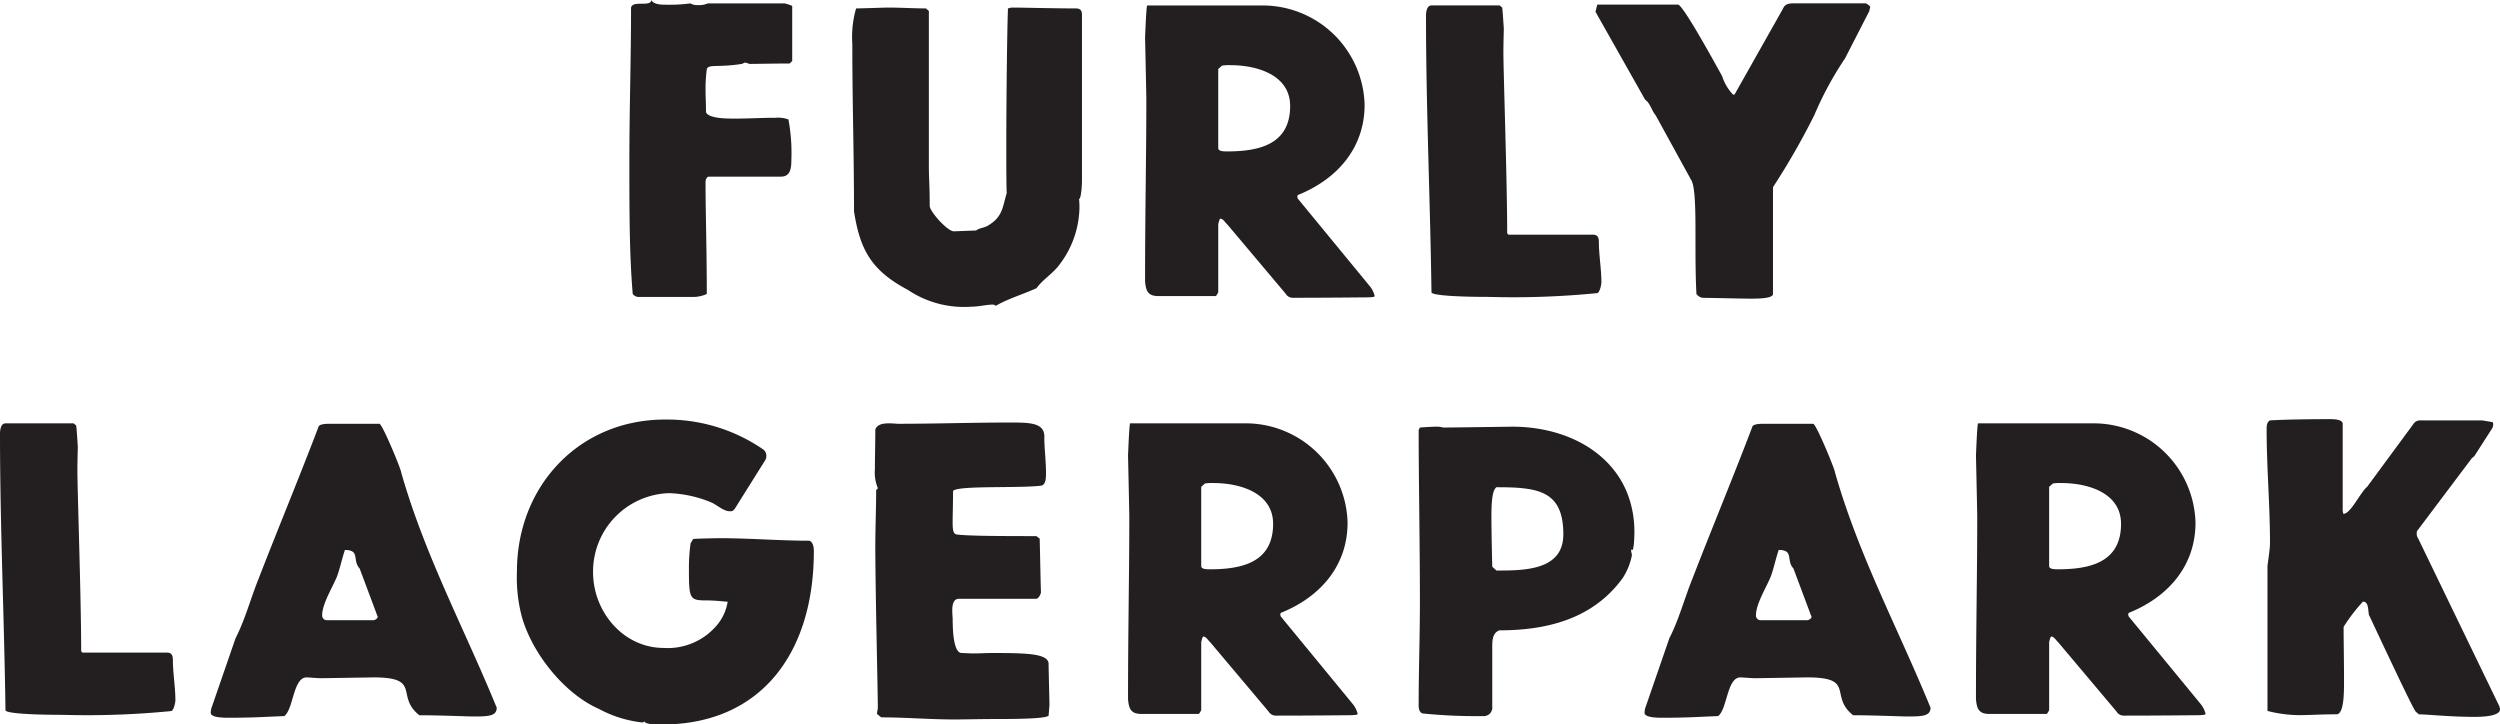
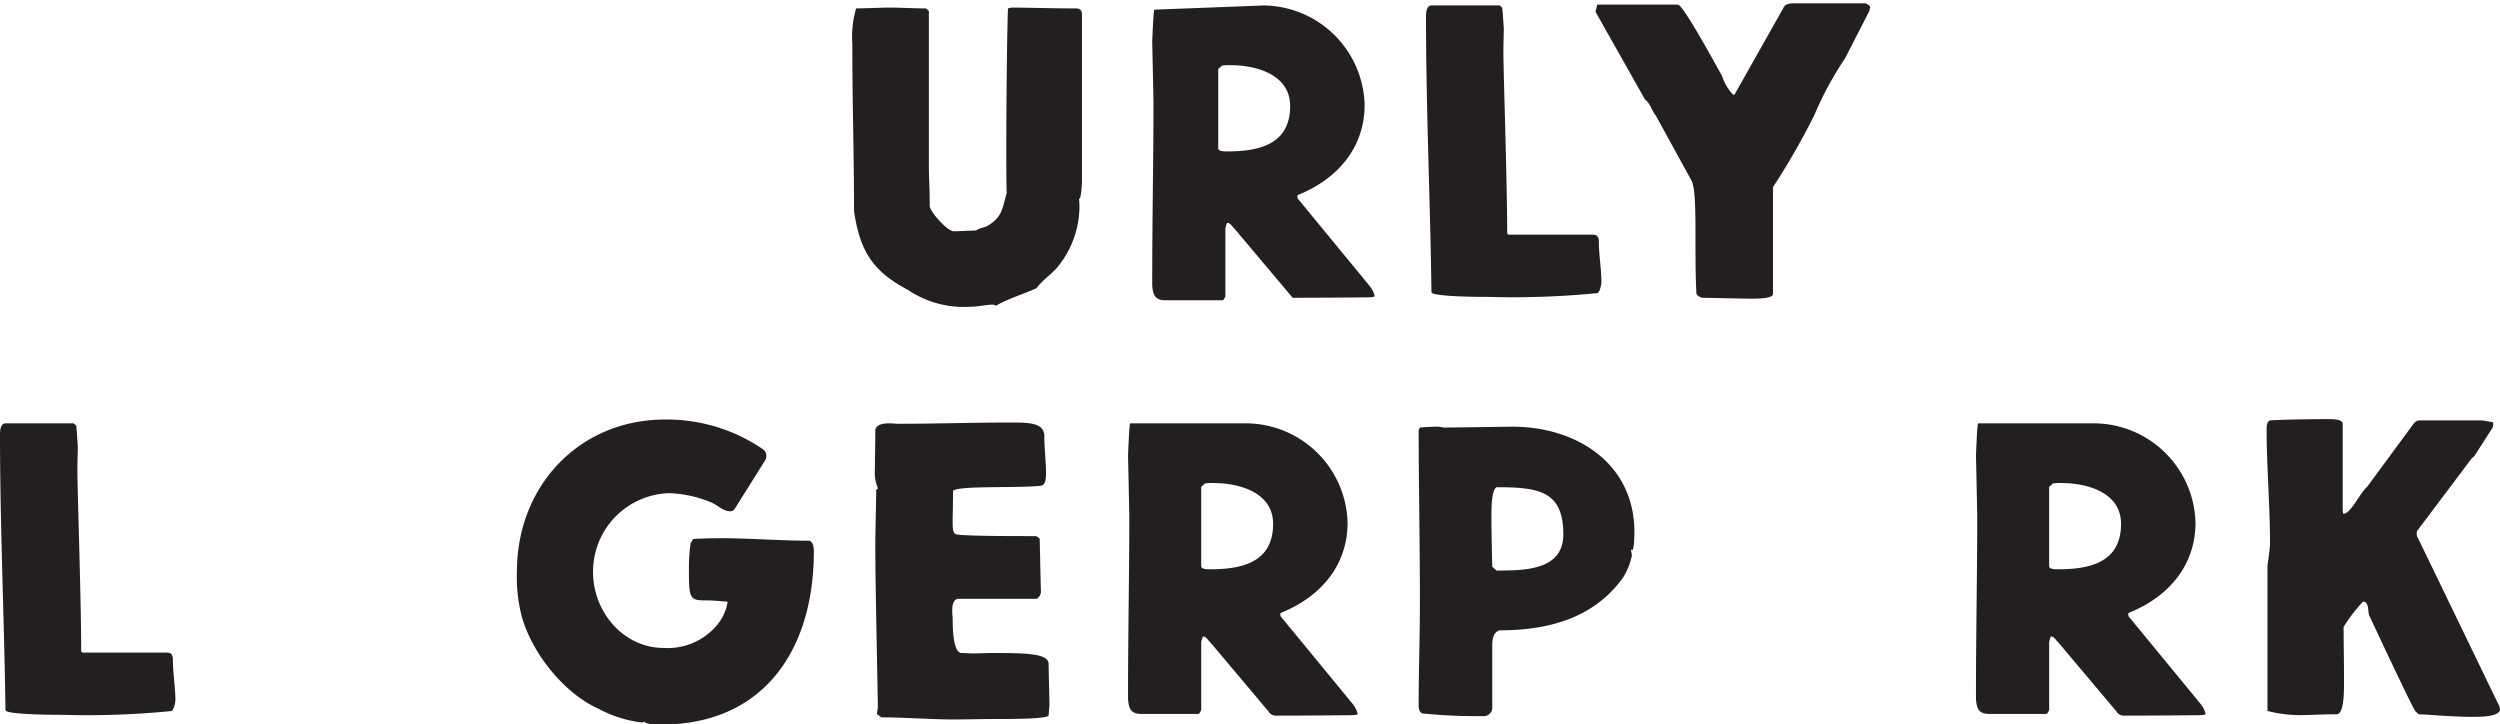
<svg xmlns="http://www.w3.org/2000/svg" width="268.328" height="77.76" viewBox="0 0 268.328 77.76">
  <defs>
    <clipPath id="clip-path">
      <rect id="Rectangle_17" data-name="Rectangle 17" width="268.328" height="77.76" fill="none" />
    </clipPath>
  </defs>
  <g id="Group_18" data-name="Group 18" clip-path="url(#clip-path)">
-     <path id="Path_215" data-name="Path 215" d="M35.666.5a16.718,16.718,0,0,0,2.8-.135,1.418,1.418,0,0,0,.813.18,2.124,2.124,0,0,0,1.039-.18h8.26a4.308,4.308,0,0,1,.813.271V6.546l-.271.271c-1.49,0-3.655.044-4.243.044-.224,0-.315-.135-.542-.135-.135,0-.18.091-.36.135-2.574.408-3.522,0-3.748.544a16.4,16.4,0,0,0-.135,2.436c0,.588.047,1.219.047,2.212.315.677,2.212.677,3.113.677,1.446,0,2.936-.089,4.379-.089a3.2,3.2,0,0,1,1.355.18,19.454,19.454,0,0,1,.315,4.334c0,.993-.135,1.805-1.128,1.805H40.451c-.226,0-.362.315-.362.586,0,3.3.135,7.223.135,12.009a3.6,3.6,0,0,1-1.308.315h-6.1a.84.84,0,0,1-.542-.315c-.36-4.334-.36-8.8-.36-14.311,0-5.463.18-10.878.18-16.341,0-.948,2.167-.091,2.167-.9.18.362.722.5,1.4.5" transform="translate(35.637 -0.001)" fill="#231f20" />
    <path id="Path_216" data-name="Path 216" d="M60.289.384c1.355,0,4.423.091,6.906.091.362,0,.677.091.677.677V19.028c0,.406-.089,1.9-.315,1.9a7.419,7.419,0,0,1,.044.993,10.353,10.353,0,0,1-2.392,6.366c-.813.9-1.581,1.355-2.212,2.212-1.355.631-3.071,1.128-4.379,1.9a.5.5,0,0,0-.271-.135c-.724,0-1.581.226-2.347.226a10.8,10.8,0,0,1-6.817-1.807c-3.928-2.076-5.147-4.332-5.778-8.44,0-6.366-.182-11.558-.182-17.966A10.992,10.992,0,0,1,43.63.475c.588,0,3.115-.091,3.386-.091,1.446,0,2.753.091,4.108.091l.315.271V17.358c0,1.579.091,1.9.091,4.334.044.631,1.941,2.753,2.618,2.707L56.5,24.31c.453-.315.9-.271,1.31-.542,1.579-.948,1.534-1.987,1.985-3.475-.044-.813-.044-2.935-.044-5.1,0-4.965.091-12.73.18-14.716Z" transform="translate(48.257 0.428)" fill="#231f20" />
-     <path id="Path_217" data-name="Path 217" d="M70.8.278A10.95,10.95,0,0,1,81.634,10.932c0,4.6-2.889,7.945-7.088,9.659-.091,0-.135.135-.135.226l.044.18,7.721,9.391a2.666,2.666,0,0,1,.542,1.084c0,.135-.768.135-.948.135-.406,0-4.064.044-7.856.044a.9.9,0,0,1-.766-.451l-6.275-7.45c-.18-.135-.406-.586-.722-.586-.047,0-.091.044-.226.586v7.314c-.091.18-.226.406-.271.406h-6.14c-1.128,0-1.355-.542-1.443-1.581,0-7.765.135-13,.135-19.5,0-.768-.135-6.546-.135-6.682.044-.993.135-3.3.224-3.431ZM66.33,6.733l-.406.362V15.58c0,.317.406.362.948.362,3.475,0,6.77-.766,6.77-4.874,0-3.386-3.655-4.381-6.364-4.381a4.811,4.811,0,0,0-.948.047" transform="translate(64.831 0.31)" fill="#231f20" />
+     <path id="Path_217" data-name="Path 217" d="M70.8.278A10.95,10.95,0,0,1,81.634,10.932c0,4.6-2.889,7.945-7.088,9.659-.091,0-.135.135-.135.226l.044.18,7.721,9.391a2.666,2.666,0,0,1,.542,1.084c0,.135-.768.135-.948.135-.406,0-4.064.044-7.856.044l-6.275-7.45c-.18-.135-.406-.586-.722-.586-.047,0-.091.044-.226.586v7.314c-.091.18-.226.406-.271.406h-6.14c-1.128,0-1.355-.542-1.443-1.581,0-7.765.135-13,.135-19.5,0-.768-.135-6.546-.135-6.682.044-.993.135-3.3.224-3.431ZM66.33,6.733l-.406.362V15.58c0,.317.406.362.948.362,3.475,0,6.77-.766,6.77-4.874,0-3.386-3.655-4.381-6.364-4.381a4.811,4.811,0,0,0-.948.047" transform="translate(64.831 0.31)" fill="#231f20" />
    <path id="Path_218" data-name="Path 218" d="M80.489.5c.044.091.135,1.625.18,2.258,0,.224-.044,1.579-.044,2.527,0,2.3.406,13.767.406,19.456l.135.135h9.029c.36,0,.677.091.677.768,0,1.4.271,2.933.271,4.332,0,.271-.18,1.13-.451,1.175a91.574,91.574,0,0,1-11.649.406c-2.933,0-6.138-.135-6.138-.5-.135-9.93-.588-19.772-.588-29.658,0-.542.135-1.128.588-1.128h7.312Z" transform="translate(80.737 0.31)" fill="#231f20" />
    <path id="Path_219" data-name="Path 219" d="M109.9.171c.091,0,.5.271.5.406a2.836,2.836,0,0,0-.091.406l-2.618,5.1a36.208,36.208,0,0,0-3.3,6.1A77.46,77.46,0,0,1,99.963,19.9V31.365c0,.5-1.67.5-2.436.5-.859,0-4.334-.089-5.147-.089a1.115,1.115,0,0,1-.633-.406c-.271-5.012.182-11.152-.586-12.28L87.368,12.18c-.406-.453-.586-1.31-1.128-1.67L80.913,1.075,81.1.306h8.667c.542,0,4.108,6.546,4.739,7.674a5.065,5.065,0,0,0,1.175,1.987c.135,0,.18,0,.226-.135l5.145-9.12c.182-.451.588-.542,1.13-.542Z" transform="translate(90.334 0.19)" fill="#231f20" />
    <path id="Path_220" data-name="Path 220" d="M8.172,21.7c.044.091.135,1.625.18,2.256,0,.226-.044,1.581-.044,2.529,0,2.3.406,13.767.406,19.456l.135.135h9.029c.36,0,.677.091.677.768,0,1.4.271,2.933.271,4.332,0,.271-.18,1.13-.451,1.175a91.574,91.574,0,0,1-11.649.406c-2.933,0-6.138-.135-6.138-.5C.453,42.326,0,32.485,0,22.6c0-.542.135-1.13.588-1.13H7.9Z" transform="translate(0 23.968)" fill="#231f20" />
-     <path id="Path_221" data-name="Path 221" d="M28.788,21.491c.315,0,2.347,4.921,2.347,5.236,2.529,8.893,6.817,16.838,10.248,25.236,0,.9-.857.946-2.529.946-.4,0-3.791-.135-5.778-.135-2.618-2.076.317-4.061-4.921-4.061l-5.642.089c-.224,0-1.4-.089-1.534-.089-1.446,0-1.4,3.386-2.392,4.152-2.3.091-3.342.18-6,.18-.948,0-1.9-.089-1.9-.542,0-.135.044-.315.044-.4l2.618-7.585c1.039-2.032,1.625-4.288,2.483-6.411,2.078-5.372,4.334-10.79,6.411-16.252.047-.36.9-.36,1.175-.36Zm-4.514,16.3c-.406,1.084-1.625,2.98-1.625,4.243a.5.5,0,0,0,.5.542h5.01c.135,0,.453-.18.453-.362l-1.941-5.192c-.813-.857.089-1.985-1.581-1.985-.315.948-.5,1.85-.813,2.753" transform="translate(11.93 23.993)" fill="#231f20" />
    <path id="Path_222" data-name="Path 222" d="M52.577,24.437a.815.815,0,0,1,.406.722c0,.317-.044.362-.271.724L49.6,30.848c-.224.271-.271.271-.542.271-.677,0-1.355-.677-1.985-.948a12.861,12.861,0,0,0-4.514-.993,8.415,8.415,0,0,0-8.172,8.487c0,4.243,3.251,8.125,7.585,8.125a6.886,6.886,0,0,0,5.778-2.527,5.125,5.125,0,0,0,1.084-2.438c-.364,0-1.219-.135-2.258-.135-1.9,0-1.9-.18-1.9-3.7a18.2,18.2,0,0,1,.182-2.438l.271-.451c.271-.047,2.392-.091,2.889-.091,3.113,0,6.364.271,9.615.271.362.18.451.677.451,1.128,0,10.79-5.551,18.6-16.341,18.6-.586,0-1.805,0-1.852-.36-.044.135-.135.135-.271.135a12.756,12.756,0,0,1-4.6-1.446c-3.7-1.625-7.132-5.913-8.263-9.841a16.524,16.524,0,0,1-.54-4.921c0-9.164,6.679-16.3,15.89-16.3a18.227,18.227,0,0,1,10.472,3.16" transform="translate(29.267 23.754)" fill="#231f20" />
    <path id="Path_223" data-name="Path 223" d="M62.558,22.961c0,1.31.18,2.574.18,3.884,0,.675-.044,1.173-.451,1.352-2.3.315-9.164-.044-9.526.588,0,1.308-.044,2.571-.044,3.3,0,.813.044,1.264.406,1.355,1.219.18,5.507.18,8.578.18l.36.271c.047,1.805.091,4.559.135,5.733,0,.224-.271.722-.5.722H53.4c-.635,0-.724.722-.724,1.264,0,.362.044.768.044.9,0,1.49.135,3.611.948,3.657.315,0,.768.044,1.355.044s1.219-.044,1.9-.044c3.7,0,6.093.044,6.093,1.173,0,.677.091,3.793.091,4.425l-.091,1.128c-.315.315-3.069.36-5.778.36-1.625,0-3.251.047-4.334.047-2.616,0-5.281-.226-7.854-.226l-.451-.362c0-.271.089-.451.089-.722,0-1.4-.271-12.955-.271-17.154,0-2.167.091-4.155.091-6.184.047,0,.18-.138.18-.182a4.384,4.384,0,0,1-.315-2.03c0-1.221.044-2.62.044-4.246.182-.586.859-.677,1.49-.677.453,0,.768.047.948.047,4.2,0,7.721-.135,12.1-.135,2.121,0,3.611.044,3.611,1.534" transform="translate(49.531 23.921)" fill="#231f20" />
    <path id="Path_224" data-name="Path 224" d="M69.936,21.469A10.95,10.95,0,0,1,80.77,32.123c0,4.605-2.889,7.945-7.088,9.659-.091,0-.135.135-.135.226l.044.18,7.721,9.391a2.666,2.666,0,0,1,.542,1.084c0,.135-.768.135-.948.135-.406,0-4.064.044-7.856.044a.9.9,0,0,1-.766-.451l-6.275-7.45c-.18-.135-.406-.586-.722-.586-.047,0-.091.047-.226.586v7.314c-.091.18-.226.406-.271.406h-6.14c-1.128,0-1.355-.542-1.443-1.581,0-7.763.135-13,.135-19.5,0-.768-.135-6.546-.135-6.682.044-.993.135-3.3.224-3.431Zm-4.47,6.455-.406.362v8.487c0,.315.406.362.948.362,3.475,0,6.77-.768,6.77-4.876,0-3.386-3.655-4.379-6.364-4.379a5.036,5.036,0,0,0-.948.044" transform="translate(63.867 23.968)" fill="#231f20" />
    <path id="Path_225" data-name="Path 225" d="M95.1,32.971c0,.406-.044,1.9-.226,1.9-.044,0-.089-.044-.135-.044,0,.224.091.451.091.631a6.926,6.926,0,0,1-.993,2.438c-3.251,4.47-8.307,5.6-13.228,5.6-.766.271-.766,1.175-.766,1.805v6.366A.926.926,0,0,1,78.806,52.7a57.029,57.029,0,0,1-6.32-.271c-.406,0-.542-.451-.542-.813,0-3.882.135-7.448.135-11.2,0-6.049-.135-13.137-.135-18.417l.135-.271c.586-.047,1.443-.091,1.714-.091a2.352,2.352,0,0,1,.768.091c1.31,0,7.177-.091,7.448-.091,6.817,0,13.092,3.884,13.092,11.331m-15.348-1.49c0,.9.044,3.477.091,5.192l.451.406c2.98,0,7.177,0,7.177-3.882,0-4.7-2.707-5.058-7.177-5.058-.542.362-.542,2.214-.542,3.342" transform="translate(80.322 24.159)" fill="#231f20" />
-     <path id="Path_226" data-name="Path 226" d="M101.5,21.491c.315,0,2.347,4.921,2.347,5.236,2.529,8.893,6.817,16.838,10.248,25.236,0,.9-.857.946-2.529.946-.4,0-3.791-.135-5.778-.135-2.618-2.076.317-4.061-4.921-4.061l-5.642.089c-.224,0-1.4-.089-1.534-.089-1.446,0-1.4,3.386-2.392,4.152-2.3.091-3.342.18-6,.18-.948,0-1.9-.089-1.9-.542,0-.135.044-.315.044-.4l2.618-7.585c1.039-2.032,1.625-4.288,2.483-6.411,2.076-5.372,4.334-10.79,6.411-16.252.047-.36.9-.36,1.175-.36Zm-4.514,16.3c-.406,1.084-1.625,2.98-1.625,4.243a.5.5,0,0,0,.5.542h5.01c.135,0,.453-.18.453-.362L99.38,37.019c-.813-.857.089-1.985-1.581-1.985-.315.948-.5,1.85-.813,2.753" transform="translate(93.11 23.993)" fill="#231f20" />
    <path id="Path_227" data-name="Path 227" d="M112.937,21.469a10.95,10.95,0,0,1,10.834,10.654c0,4.605-2.889,7.945-7.088,9.659-.091,0-.135.135-.135.226l.044.18,7.721,9.391a2.666,2.666,0,0,1,.542,1.084c0,.135-.768.135-.948.135-.406,0-4.064.044-7.856.044a.9.9,0,0,1-.766-.451l-6.275-7.45c-.18-.135-.406-.586-.722-.586-.047,0-.091.047-.226.586v7.314c-.091.18-.226.406-.271.406h-6.14c-1.128,0-1.355-.542-1.443-1.581,0-7.763.135-13,.135-19.5,0-.768-.135-6.546-.135-6.682.044-.993.135-3.3.224-3.431Zm-4.47,6.455-.406.362v8.487c0,.315.406.362.948.362,3.475,0,6.77-.768,6.77-4.876,0-3.386-3.655-4.379-6.364-4.379a5.036,5.036,0,0,0-.948.044" transform="translate(111.875 23.968)" fill="#231f20" />
    <path id="Path_228" data-name="Path 228" d="M123.116,21.8v9.209c0,.091.044.406.091.406.766,0,1.805-2.3,2.527-2.889l5.056-6.861a.815.815,0,0,1,.633-.271H138.1l1.084.18c.047,0,.091.135.091.226a1.28,1.28,0,0,1-.091.406l-1.941,3.024-.271.226L131.2,33.129a.452.452,0,0,0-.135.36.811.811,0,0,0,.135.542l8.758,18.1c0,.089.044.224.044.271,0,.631-1.352.811-2.707.811-2.709,0-5.1-.271-6-.271l-.317-.271c-.135-.089-.948-1.668-5.054-10.428-.091-.631-.047-1.4-.633-1.4a18.372,18.372,0,0,0-2.076,2.709c0,1.9.044,3.16.044,6,0,1.625-.091,3.2-.722,3.384-1.716,0-2.935.091-4.108.091a14.06,14.06,0,0,1-3.386-.451V37.011c.044-.362.271-1.85.271-2.438,0-4.061-.362-8.169-.362-12.189,0-.36,0-.813.362-.993,2.3-.135,6-.135,6.411-.135.586,0,1.4.044,1.4.542" transform="translate(128.328 23.73)" fill="#231f20" />
  </g>
</svg>